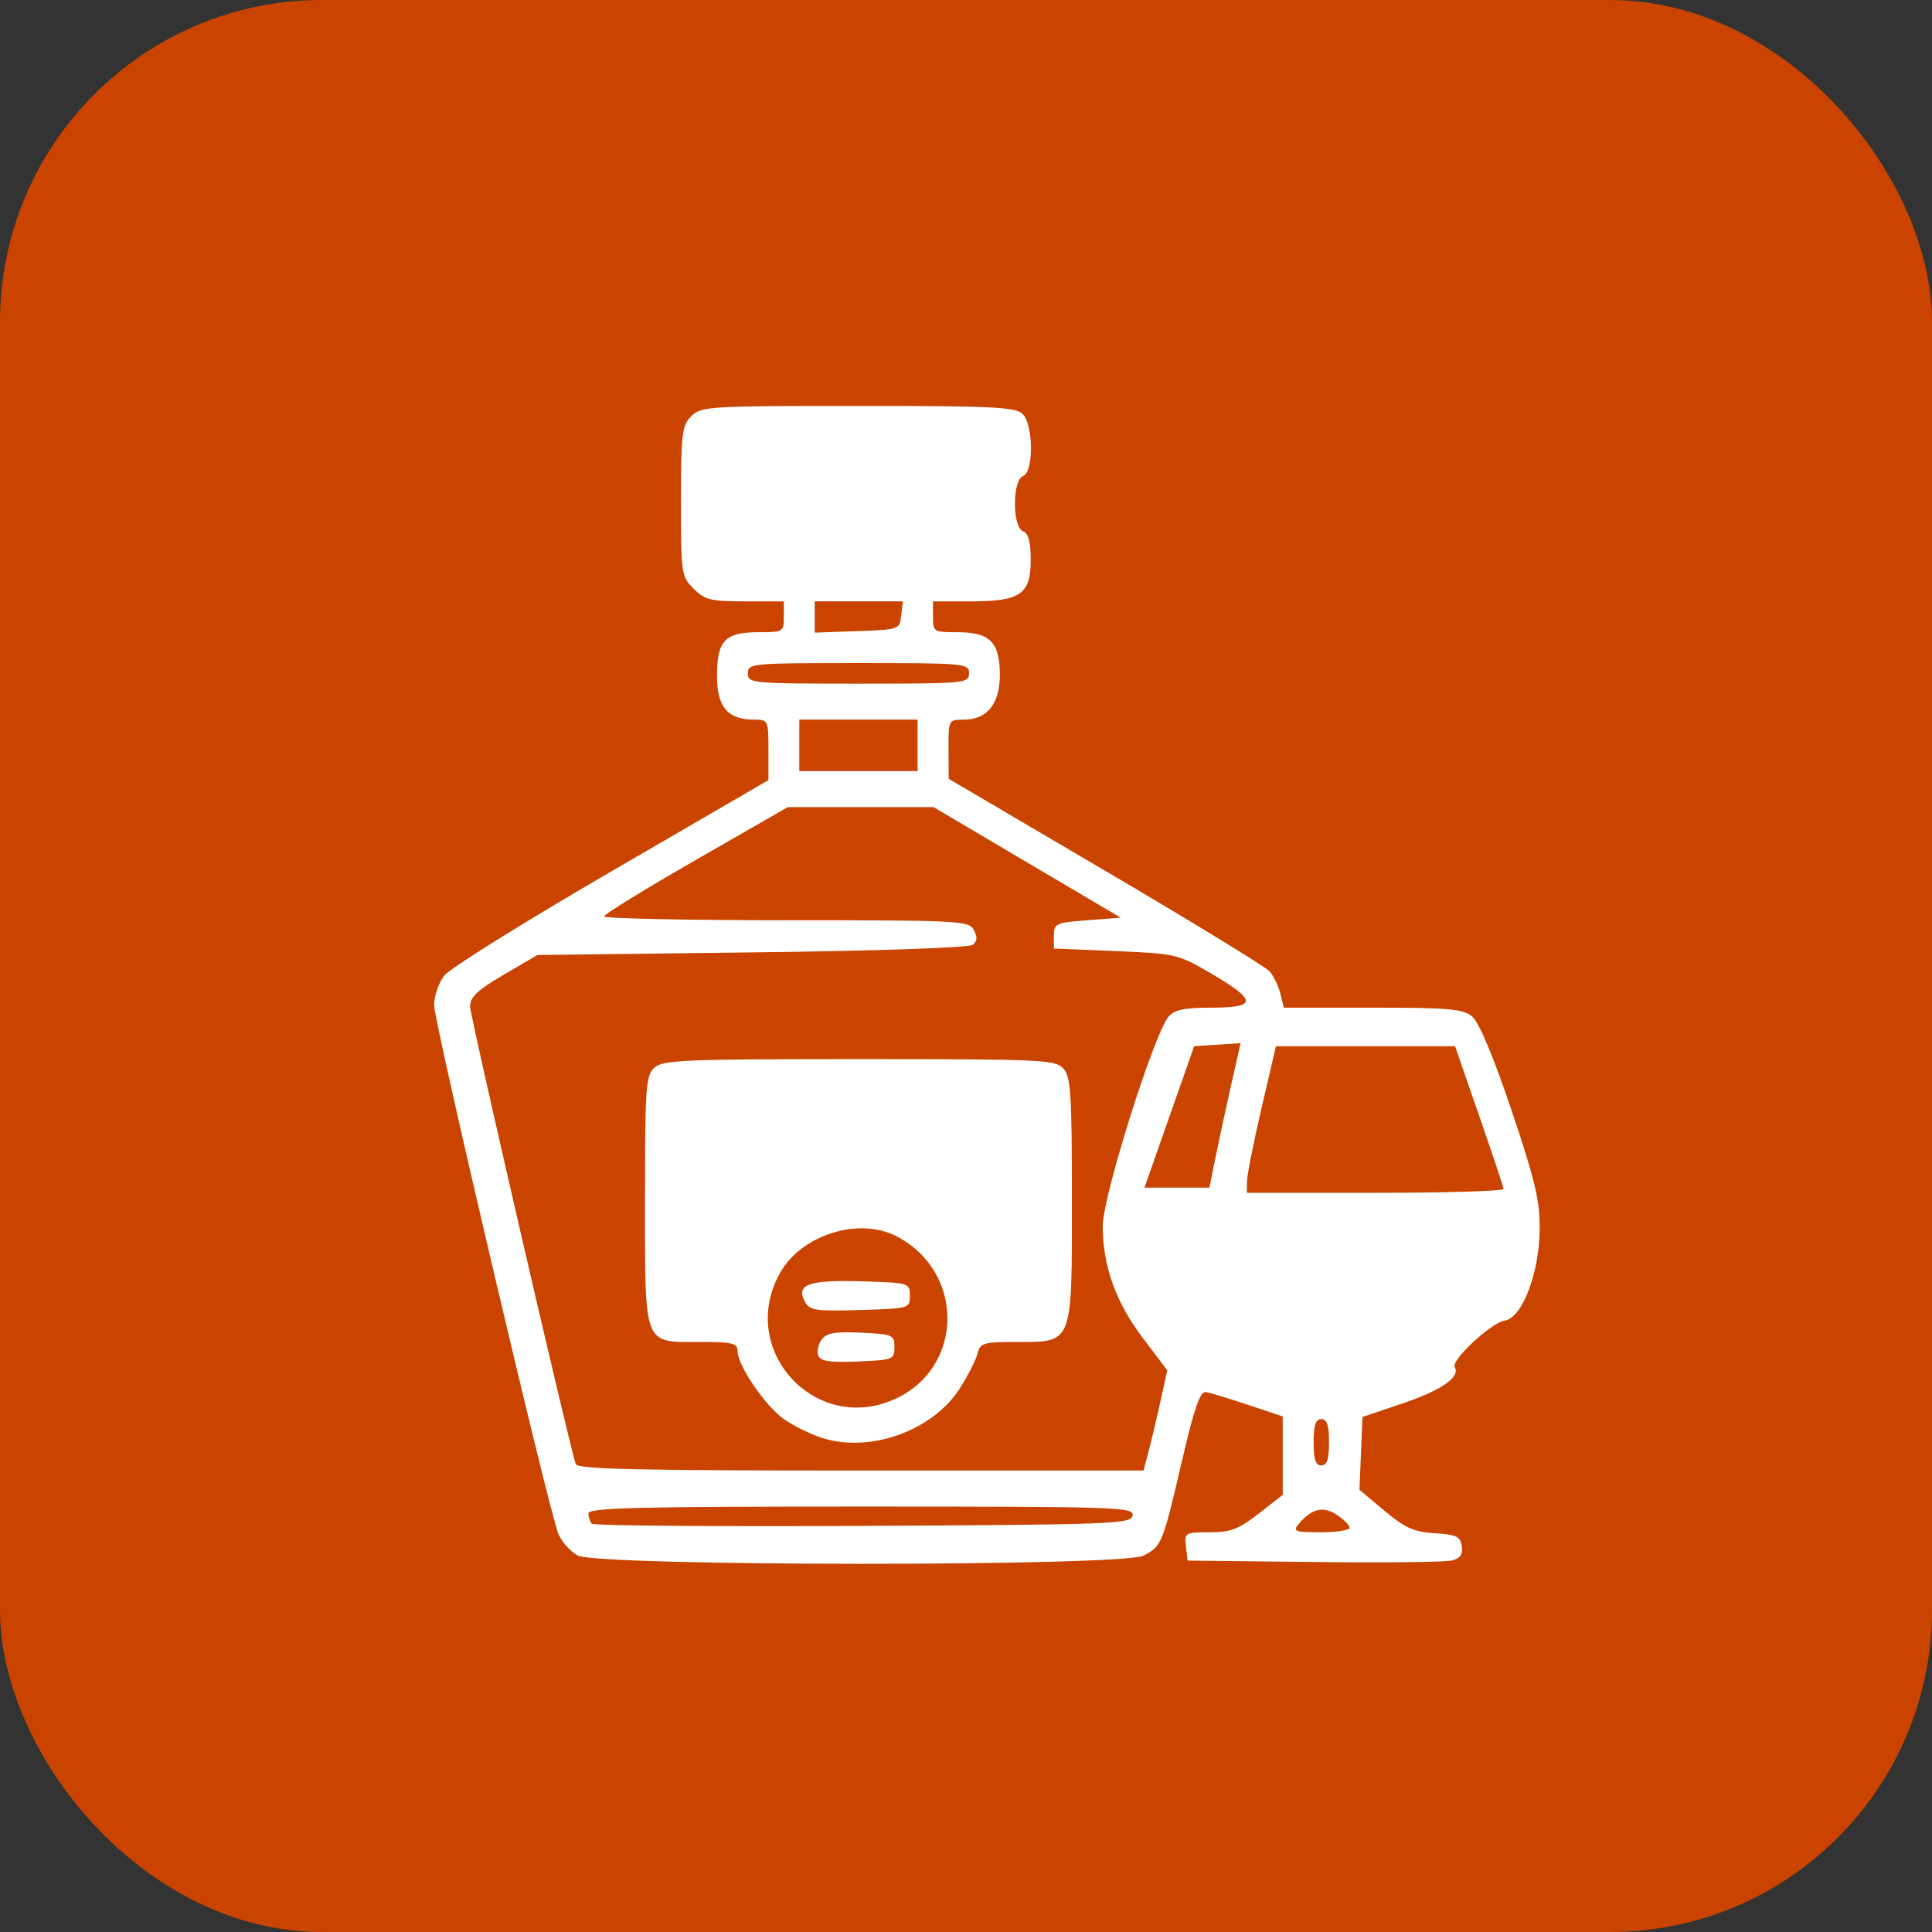
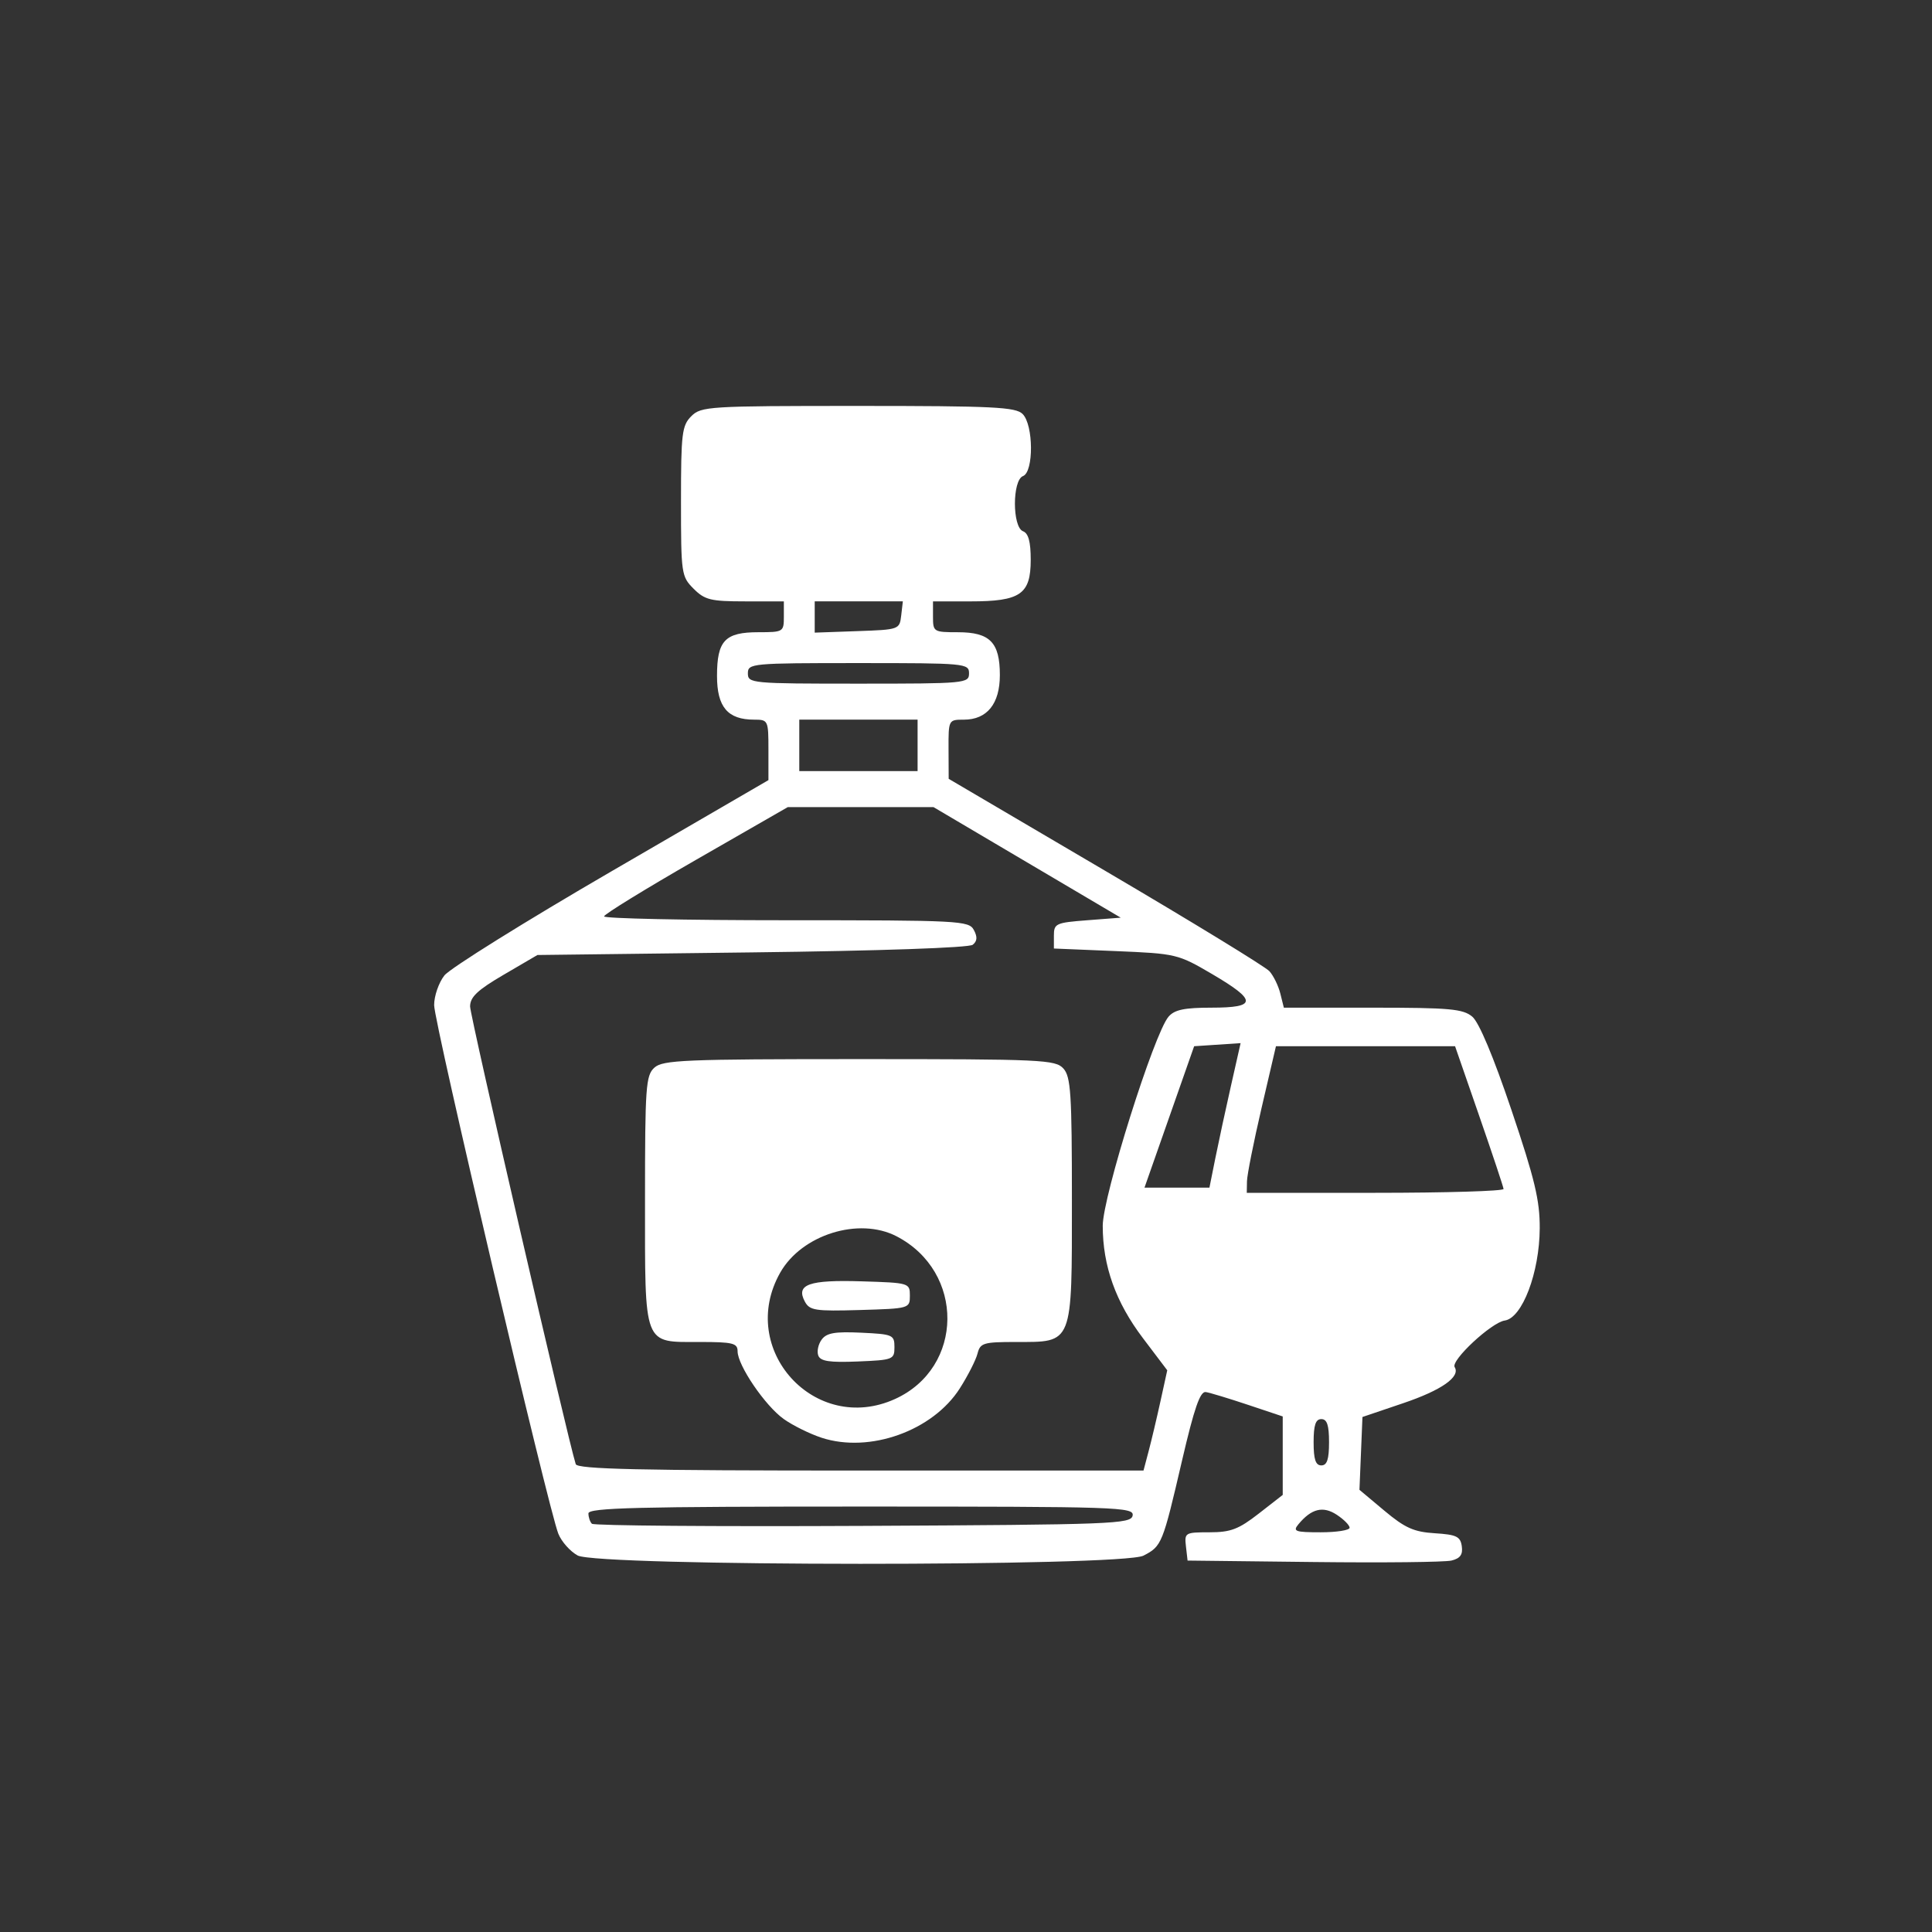
<svg xmlns="http://www.w3.org/2000/svg" xmlns:ns1="http://sodipodi.sourceforge.net/DTD/sodipodi-0.dtd" xmlns:ns2="http://www.inkscape.org/namespaces/inkscape" viewBox="0 0 120 120" version="1.1" id="svg1" ns1:docname="Brandy.svg" xml:space="preserve" ns2:version="1.3.2 (091e20e, 2023-11-25, custom)">
  <rect x="0" y="0" width="120" height="120" fill="#333333" stroke="none" />
  <defs id="defs1" />
  <ns1:namedview id="namedview1" pagecolor="#ffffff" bordercolor="#000000" borderopacity="0.25" ns2:showpageshadow="2" ns2:pageopacity="0.0" ns2:pagecheckerboard="0" ns2:deskcolor="#d1d1d1" ns2:zoom="3.3875" ns2:cx="105.83026" ns2:cy="23.763838" ns2:window-width="1920" ns2:window-height="1009" ns2:window-x="-8" ns2:window-y="-8" ns2:window-maximized="1" ns2:current-layer="svg1" />
-   <rect width="120" height="120" rx="20" fill="#ffd700" id="rect1" style="fill:#ca4400;fill-opacity:1" />
  <path style="fill:#ffffff;stroke-width:0.319" d="M 35.874,96.61 C 35.415,96.36 34.877,95.755 34.68,95.265 34.066,93.744 26.965,63.521 26.965,62.429 c 0,-0.568 0.287,-1.397 0.637,-1.842 0.35,-0.445 5.022,-3.357 10.382,-6.471 l 9.745,-5.661 v -1.878 c 0,-1.84 -0.018,-1.878 -0.887,-1.878 -1.641,0 -2.307,-0.783 -2.307,-2.711 0,-2.201 0.492,-2.72 2.578,-2.72 1.536,0 1.574,-0.023 1.574,-0.958 v -0.958 h -2.41 c -2.133,0 -2.501,-0.09 -3.195,-0.784 -0.761,-0.761 -0.784,-0.923 -0.784,-5.431 0,-4.221 0.059,-4.705 0.639,-5.285 0.611,-0.611 1.065,-0.639 10.359,-0.639 8.411,0 9.788,0.068 10.222,0.502 0.678,0.678 0.695,3.597 0.023,3.855 -0.67,0.257 -0.67,3.168 0,3.426 0.337,0.129 0.479,0.655 0.479,1.773 0,2.144 -0.638,2.584 -3.745,2.584 h -2.325 v 0.958 c 0,0.933 0.041,0.958 1.548,0.958 1.988,0 2.605,0.63 2.605,2.661 0,1.785 -0.795,2.77 -2.236,2.77 -0.955,0 -0.958,0.008 -0.951,1.837 l 0.008,1.837 9.731,5.72 c 5.352,3.146 9.937,5.949 10.19,6.229 0.252,0.28 0.558,0.905 0.678,1.388 l 0.219,0.878 h 5.52 c 4.791,0 5.608,0.074 6.185,0.559 0.419,0.352 1.318,2.496 2.431,5.796 1.45,4.297 1.765,5.615 1.757,7.347 -0.013,2.749 -1.085,5.576 -2.174,5.73 -0.823,0.117 -3.364,2.482 -3.109,2.894 0.372,0.601 -0.814,1.433 -3.192,2.238 l -2.536,0.859 -0.093,2.262 -0.093,2.262 1.551,1.299 c 1.278,1.07 1.828,1.316 3.128,1.398 1.348,0.085 1.591,0.203 1.677,0.807 0.074,0.518 -0.097,0.756 -0.639,0.889 -0.407,0.1 -4.261,0.141 -8.566,0.091 l -7.827,-0.09 -0.101,-0.878 c -0.098,-0.853 -0.055,-0.878 1.465,-0.878 1.314,0 1.805,-0.187 3.056,-1.161 l 1.49,-1.161 v -2.437 -2.437 l -2.156,-0.721 c -1.186,-0.396 -2.367,-0.754 -2.624,-0.794 -0.351,-0.055 -0.716,0.999 -1.47,4.239 -1.211,5.21 -1.261,5.333 -2.399,5.922 -1.324,0.685 -33.891,0.674 -35.152,-0.012 z m 47.953,-1.72 c 0,-0.155 -0.361,-0.519 -0.802,-0.808 -0.852,-0.558 -1.571,-0.379 -2.378,0.594 -0.364,0.439 -0.204,0.497 1.384,0.497 0.988,0 1.796,-0.127 1.796,-0.283 z M 70.349,94.134 c 0.101,-0.527 -0.872,-0.559 -16.847,-0.559 -13.916,0 -16.954,0.076 -16.954,0.426 0,0.234 0.097,0.523 0.216,0.642 0.119,0.119 7.7,0.179 16.847,0.133 15.547,-0.077 16.638,-0.119 16.739,-0.642 z m 0.993,-3.993 c 0.175,-0.659 0.507,-2.06 0.738,-3.114 l 0.42,-1.916 -1.512,-1.998 c -1.69,-2.232 -2.495,-4.484 -2.495,-6.977 0,-1.815 3.19,-11.948 4.088,-12.989 0.372,-0.431 0.984,-0.559 2.67,-0.559 2.832,0 2.838,-0.443 0.03,-2.09 -2.119,-1.242 -2.223,-1.267 -5.99,-1.424 L 65.459,58.914 V 58.116 c 0,-0.754 0.117,-0.808 2.076,-0.958 l 2.076,-0.16 -5.816,-3.434 -5.816,-3.434 h -4.523 -4.523 l -5.7,3.274 c -3.135,1.801 -5.706,3.382 -5.714,3.514 -0.007,0.132 5.085,0.24 11.316,0.24 10.793,0 11.345,0.029 11.653,0.605 0.231,0.432 0.211,0.695 -0.069,0.918 -0.234,0.186 -5.77,0.378 -13.715,0.474 l -13.323,0.162 -2.091,1.223 c -1.635,0.956 -2.091,1.387 -2.091,1.974 0,0.596 6.065,26.873 6.561,28.426 0.1,0.313 3.922,0.399 17.695,0.399 H 71.025 Z M 51.032,89.301 C 50.301,89.062 49.242,88.539 48.678,88.137 47.523,87.315 45.813,84.803 45.813,83.929 c 0,-0.503 -0.298,-0.576 -2.346,-0.576 -3.541,0 -3.404,0.357 -3.404,-8.84 0,-7.027 0.049,-7.716 0.584,-8.201 0.522,-0.472 1.876,-0.529 12.729,-0.529 11.36,0 12.178,0.038 12.673,0.584 0.461,0.509 0.529,1.558 0.529,8.146 0,9.069 0.09,8.84 -3.479,8.84 -2.016,0 -2.217,0.06 -2.383,0.719 -0.1,0.395 -0.593,1.366 -1.096,2.156 -1.681,2.643 -5.603,4.047 -8.586,3.074 z m 4.561,-2.407 c 4.293,-1.949 4.346,-7.906 0.091,-10.107 -2.339,-1.21 -5.888,-0.1 -7.224,2.259 -2.696,4.761 2.162,10.105 7.133,7.848 z M 50.825,84.195 c -0.097,-0.254 -0.004,-0.699 0.209,-0.989 0.304,-0.416 0.822,-0.507 2.454,-0.43 1.967,0.092 2.068,0.136 2.068,0.896 0,0.768 -0.086,0.802 -2.277,0.892 -1.753,0.072 -2.317,-0.013 -2.454,-0.368 z m -0.836,-3.354 c -0.57,-1.065 0.252,-1.357 3.538,-1.255 2.949,0.091 2.987,0.103 2.987,0.891 0,0.791 -0.031,0.8 -3.097,0.89 -2.786,0.082 -3.131,0.029 -3.427,-0.525 z m 32.56,8.74 c 0,-1.065 -0.124,-1.438 -0.479,-1.438 -0.355,0 -0.479,0.373 -0.479,1.438 0,1.065 0.124,1.438 0.479,1.438 0.355,0 0.479,-0.373 0.479,-1.438 z M 93.389,73.849 c -0.012,-0.132 -0.695,-2.18 -1.517,-4.552 l -1.495,-4.313 h -5.563 -5.563 l -0.893,3.833 c -0.491,2.108 -0.899,4.157 -0.906,4.552 l -0.013,0.719 h 7.986 c 4.392,0 7.976,-0.108 7.964,-0.24 z M 75.488,71.932 c 0.203,-1.01 0.639,-3.03 0.969,-4.489 l 0.599,-2.652 -1.443,0.096 -1.443,0.096 -1.542,4.392 -1.542,4.392 h 2.017 2.017 z M 56.993,46.296 v -1.597 h -3.674 -3.674 v 1.597 1.597 h 3.674 3.674 z m 3.195,-4.472 c 0,-0.619 -0.213,-0.639 -6.868,-0.639 -6.655,0 -6.868,0.02 -6.868,0.639 0,0.619 0.213,0.639 6.868,0.639 6.655,0 6.868,-0.02 6.868,-0.639 z m -4.212,-3.594 0.101,-0.878 h -2.737 -2.737 v 0.971 0.971 l 2.635,-0.093 c 2.611,-0.092 2.636,-0.101 2.737,-0.971 z" id="path2" />
</svg>